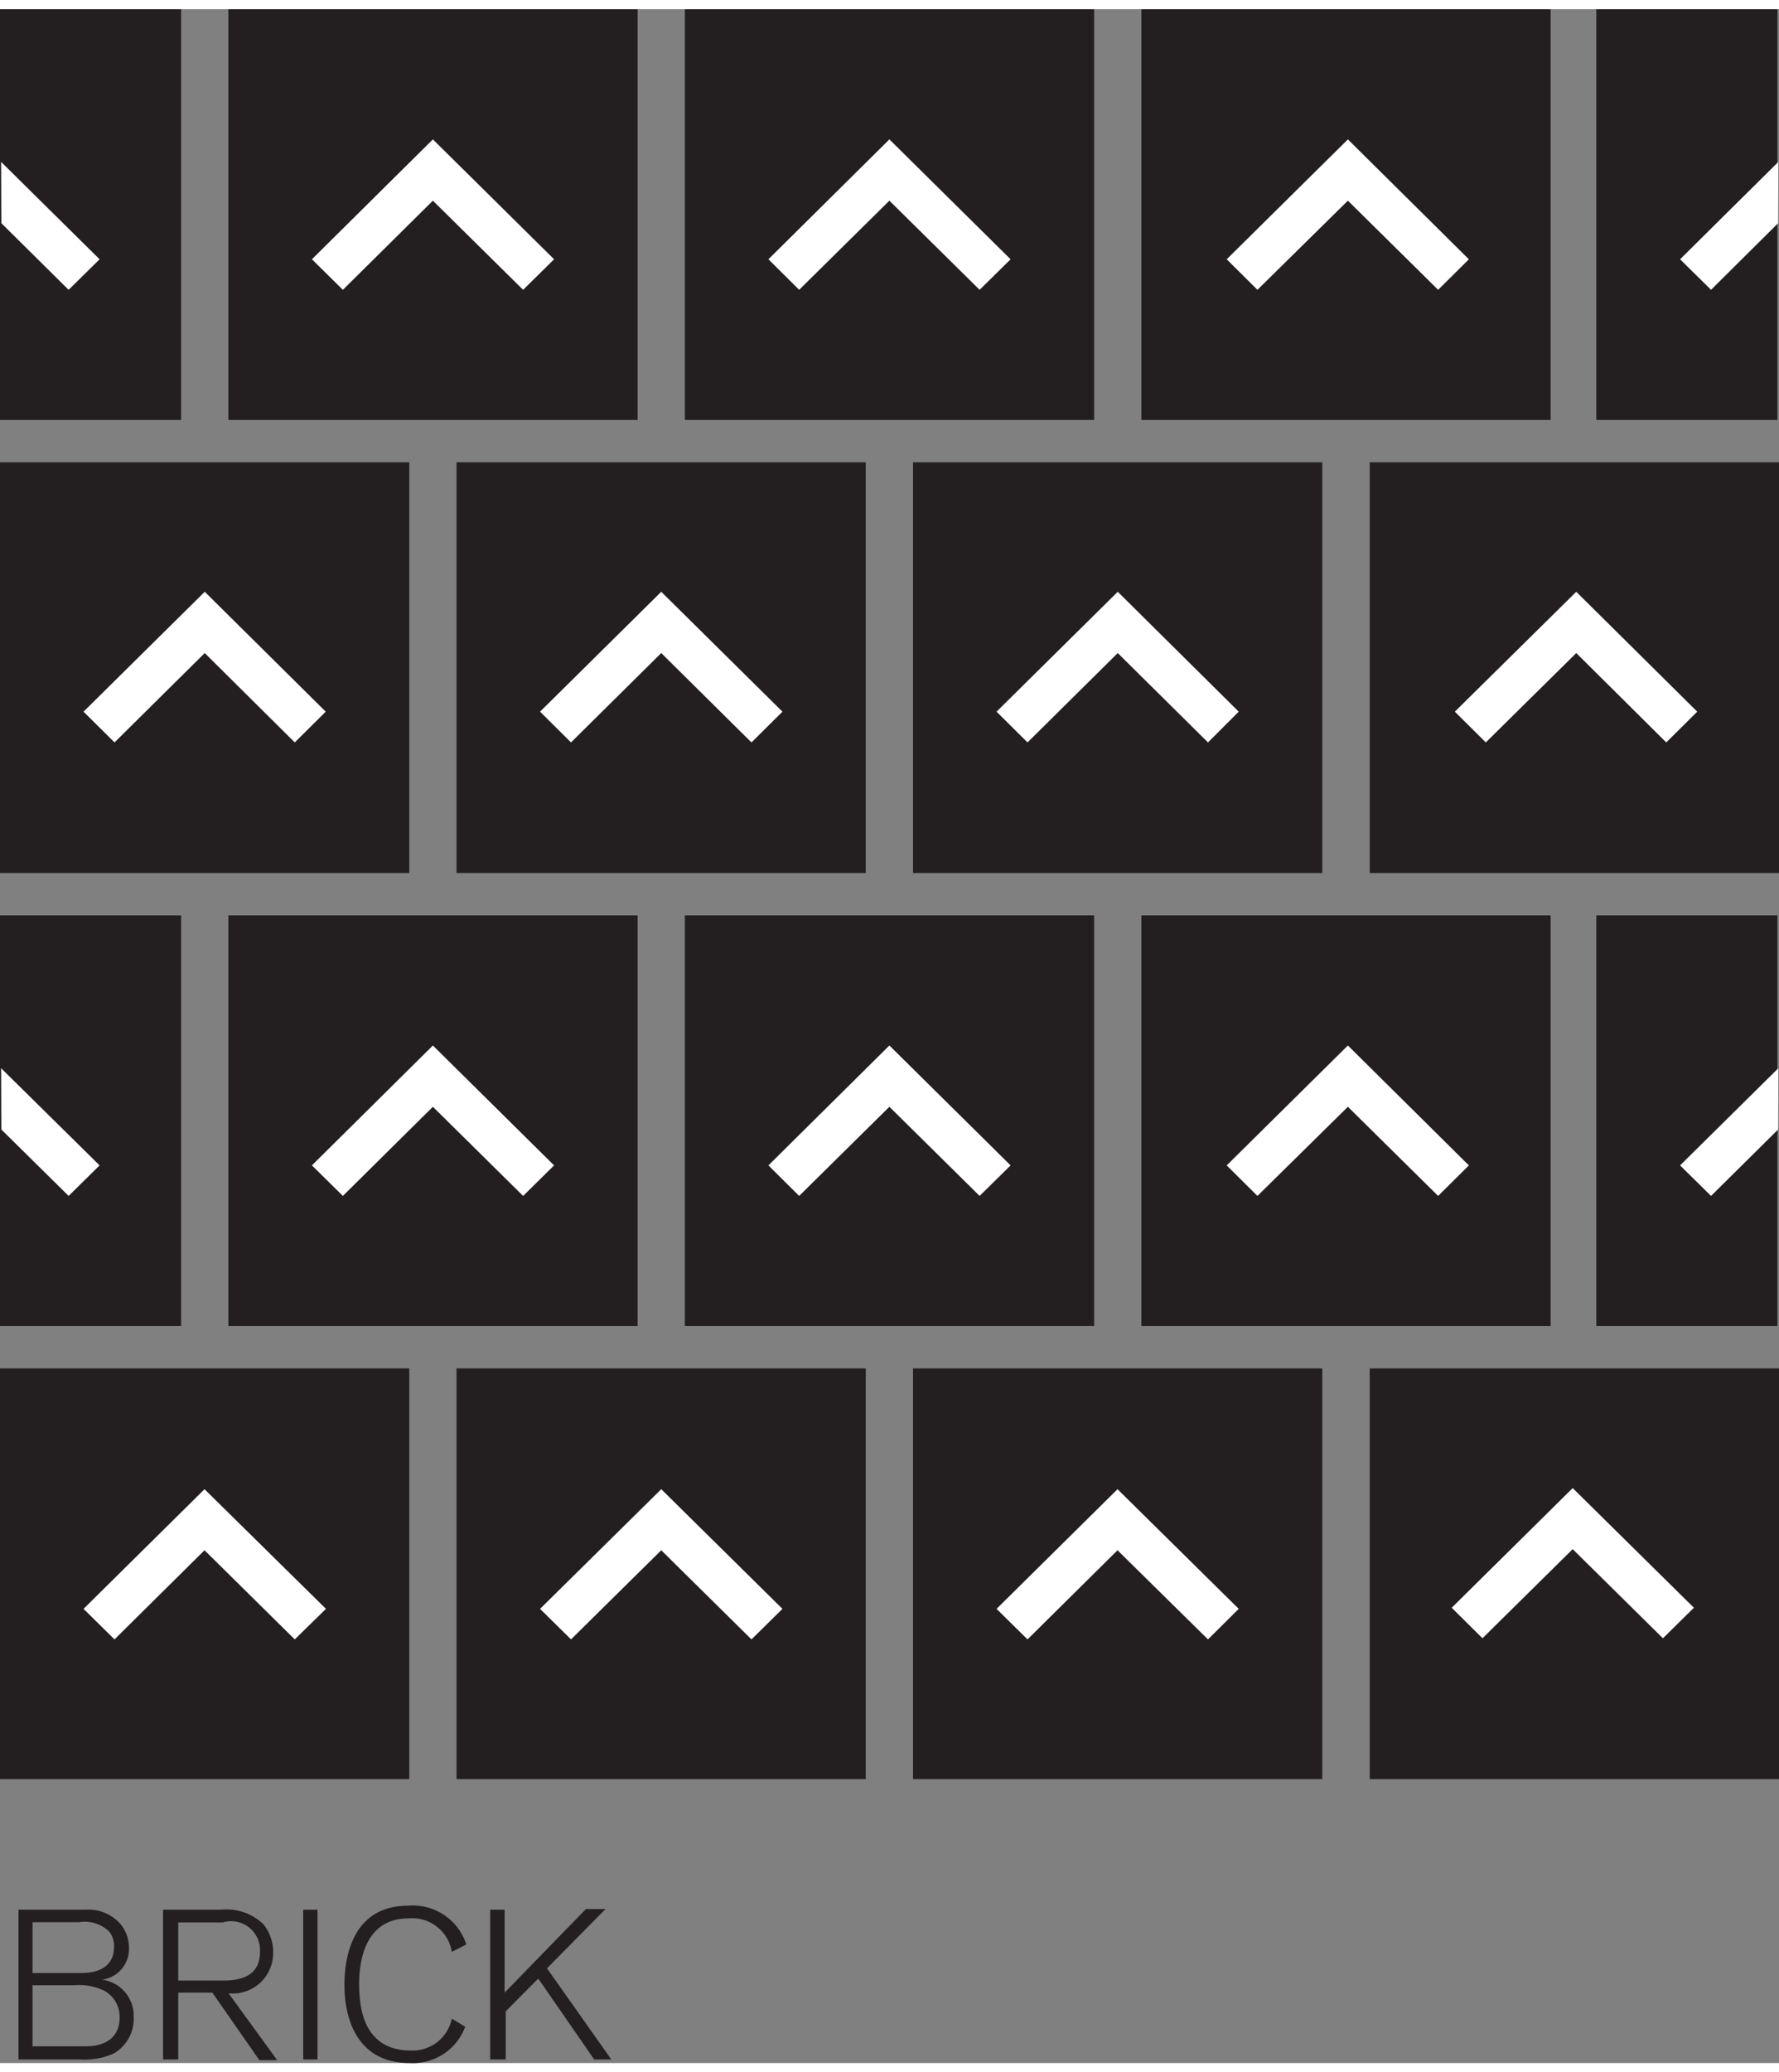
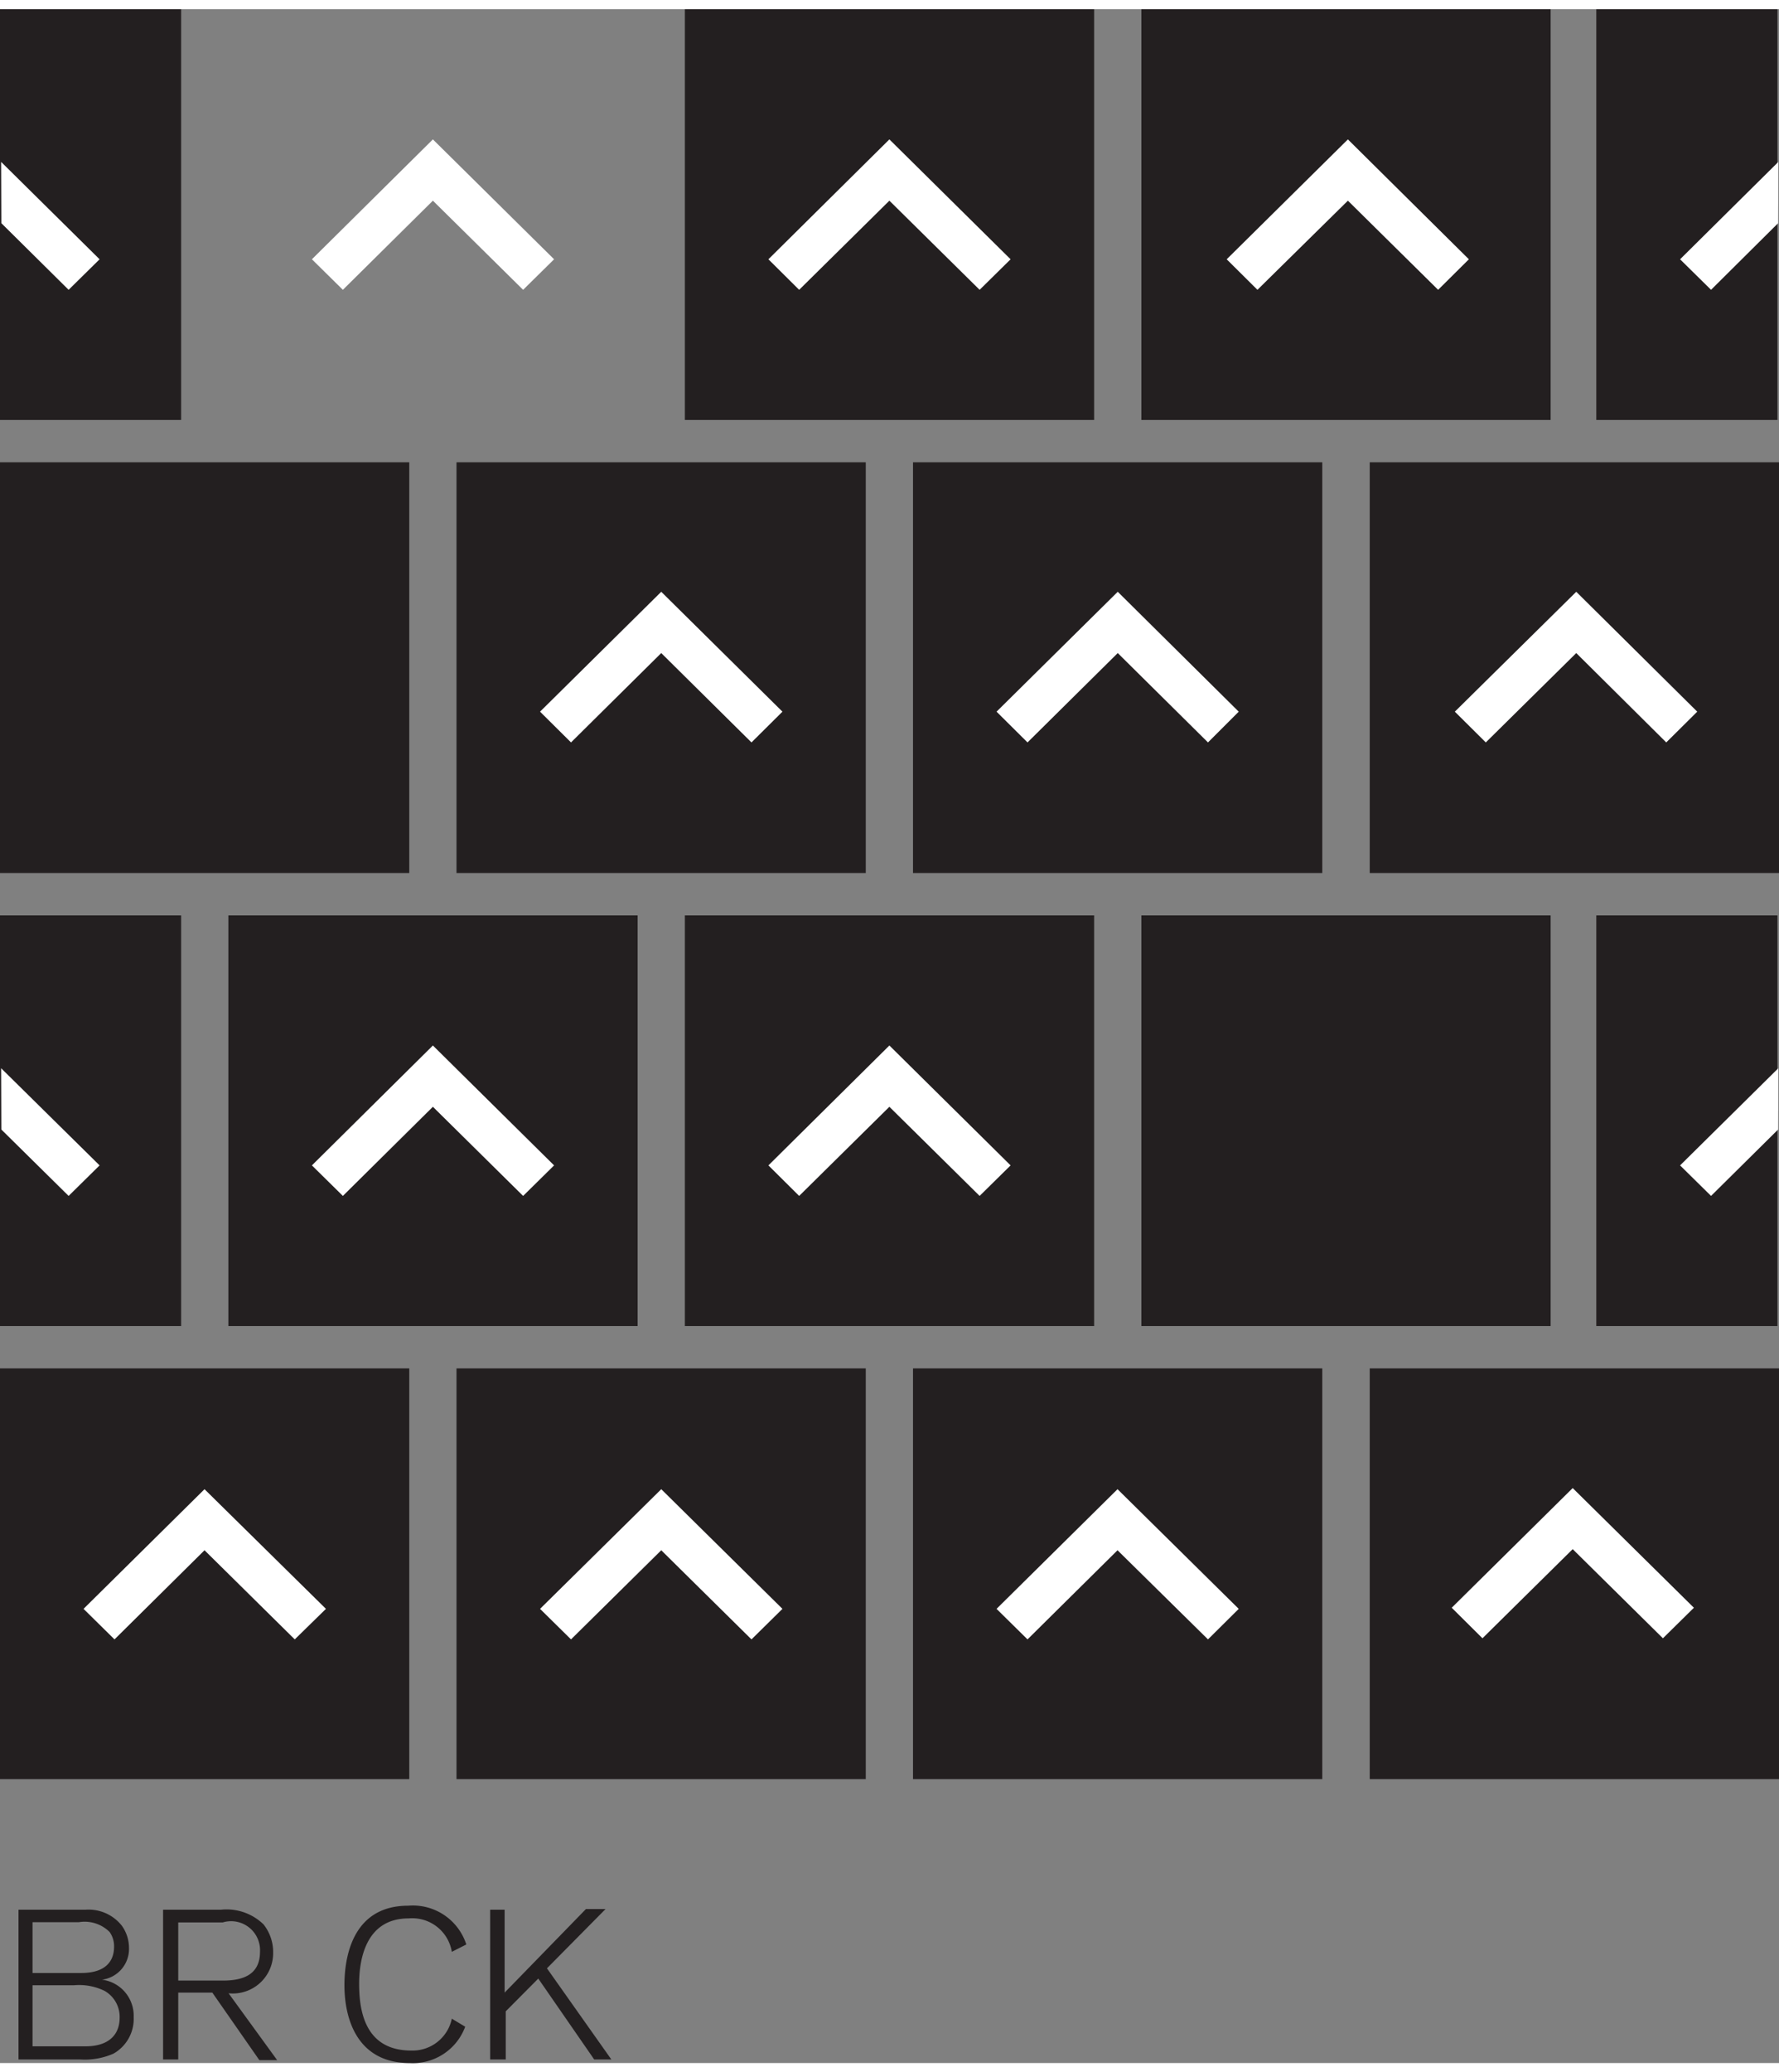
<svg xmlns="http://www.w3.org/2000/svg" width="79px" height="92px" viewBox="0 0 79.85 92.16">
  <rect x="0" y="0" width="79.85" height="92.16" fill="#808080" stroke="none" />
  <defs>
    <style>.cls-1{fill:#231f20;}.cls-2{fill:#fff;}</style>
  </defs>
  <title>Brick_1</title>
  <g id="Layer_2" data-name="Layer 2">
    <g id="Guides">
      <rect class="cls-1" x="30.74" y="40.66" width="18.37" height="18.43" />
      <rect class="cls-1" x="51.23" y="40.66" width="18.37" height="18.43" />
      <rect class="cls-1" x="10.25" y="40.66" width="18.37" height="18.43" />
      <rect class="cls-1" x="40.98" y="60.99" width="18.37" height="18.43" />
      <rect class="cls-1" x="40.98" y="20.33" width="18.37" height="18.43" />
      <rect class="cls-1" y="60.99" width="18.37" height="18.43" />
      <rect class="cls-1" y="20.33" width="18.37" height="18.43" />
      <rect class="cls-1" x="61.48" y="60.99" width="18.37" height="18.43" />
      <rect class="cls-1" x="61.48" y="20.33" width="18.37" height="18.43" />
      <rect class="cls-1" x="20.49" y="60.99" width="18.37" height="18.43" />
      <rect class="cls-1" x="20.49" y="20.33" width="18.37" height="18.43" />
      <rect class="cls-1" x="30.74" width="18.37" height="18.43" />
      <rect class="cls-1" x="51.23" width="18.37" height="18.43" />
-       <rect class="cls-1" x="10.25" width="18.37" height="18.43" />
      <path class="cls-1" d="M3.84,85.28A1.9,1.9,0,0,1,5.47,86a1.71,1.71,0,0,1,.32,1,1.39,1.39,0,0,1-1.21,1.42A1.63,1.63,0,0,1,6,90.1a1.79,1.79,0,0,1-.91,1.64,3.22,3.22,0,0,1-1.5.26H.83V85.28ZM1.46,88.12H3.64c1.1,0,1.48-.53,1.48-1.18a1.1,1.1,0,0,0-.2-.66,1.59,1.59,0,0,0-1.38-.44H1.46Zm2.39,3.29c.91,0,1.52-.42,1.52-1.29a1.34,1.34,0,0,0-.68-1.2,2.61,2.61,0,0,0-1.37-.25H1.46v2.74Z" />
      <path class="cls-1" d="M9.92,85.28a2.38,2.38,0,0,1,1.91.66,2,2,0,0,1,.43,1.27,1.81,1.81,0,0,1-2,1.82l2.18,3h-.8L9.53,89H8v3H7.32V85.28ZM8,88.46h2c.81,0,1.67-.2,1.67-1.29A1.3,1.3,0,0,0,10,85.85H8Z" />
-       <path class="cls-1" d="M13.61,92V85.28h.64V92Z" />
+       <path class="cls-1" d="M13.61,92V85.28V92Z" />
      <path class="cls-1" d="M20.28,87.17a1.8,1.8,0,0,0-1.94-1.5c-2,0-2.22,2-2.22,2.93,0,1.13.21,3,2.34,3a1.8,1.8,0,0,0,1.82-1.43l.6.36a2.5,2.5,0,0,1-2.49,1.63c-2.37,0-2.93-2-2.93-3.49s.49-3.57,2.86-3.57a2.52,2.52,0,0,1,2.61,1.74Z" />
      <path class="cls-1" d="M26.67,92l-2.51-3.63-1.46,1.47V92H22V85.28h.65V89l3.65-3.75h.88l-2.63,2.66L27.44,92Z" />
      <polygon class="cls-2" points="39.92 46.5 34.49 51.88 35.87 53.25 39.92 49.25 43.97 53.25 45.36 51.88 39.92 46.5" />
-       <polygon class="cls-2" points="60.5 46.5 55.06 51.88 56.44 53.25 60.5 49.25 64.55 53.25 65.93 51.88 60.5 46.5" />
      <polygon class="cls-2" points="19.43 46.5 14 51.88 15.39 53.25 19.43 49.25 23.48 53.25 24.87 51.88 19.43 46.5" />
      <polygon class="cls-2" points="50.16 66.41 44.73 71.78 46.12 73.15 50.16 69.15 54.22 73.15 55.6 71.78 50.16 66.41" />
      <polygon class="cls-2" points="50.17 26.14 44.73 31.52 46.12 32.9 50.17 28.89 54.22 32.9 55.6 31.52 50.17 26.14" />
      <polygon class="cls-2" points="9.18 66.41 3.75 71.78 5.14 73.15 9.18 69.15 13.23 73.15 14.63 71.78 9.18 66.41" />
-       <polygon class="cls-2" points="9.19 26.14 3.75 31.52 5.14 32.9 9.19 28.89 13.23 32.9 14.62 31.52 9.19 26.14" />
      <polygon class="cls-2" points="70.59 66.36 65.16 71.73 66.54 73.1 70.59 69.1 74.64 73.1 76.03 71.73 70.59 66.36" />
      <polygon class="cls-2" points="70.75 26.14 65.3 31.52 66.69 32.9 70.75 28.89 74.79 32.9 76.18 31.52 70.75 26.14" />
      <polygon class="cls-2" points="29.68 66.41 24.24 71.78 25.63 73.15 29.68 69.15 33.73 73.15 35.12 71.78 29.68 66.41" />
      <polygon class="cls-2" points="29.68 26.14 24.24 31.52 25.63 32.9 29.68 28.89 33.73 32.9 35.12 31.52 29.68 26.14" />
      <polygon class="cls-2" points="39.92 5.84 34.49 11.22 35.87 12.59 39.92 8.59 43.97 12.59 45.36 11.22 39.92 5.84" />
      <polygon class="cls-2" points="60.5 5.84 55.06 11.22 56.44 12.59 60.5 8.59 64.55 12.59 65.93 11.22 60.5 5.84" />
      <polygon class="cls-2" points="19.43 5.84 14 11.22 15.39 12.59 19.43 8.59 23.48 12.59 24.87 11.22 19.43 5.84" />
      <rect class="cls-1" x="71.65" width="8.13" height="18.43" />
      <rect class="cls-1" x="71.65" y="40.66" width="8.13" height="18.43" />
      <rect class="cls-1" y="40.66" width="8.13" height="18.43" />
      <rect class="cls-1" width="8.13" height="18.43" />
      <polygon class="cls-2" points="0.05 47.52 0.06 50.27 3.08 53.25 4.47 51.88 0.05 47.52" />
      <polygon class="cls-2" points="0.05 6.85 0.06 9.6 3.08 12.59 4.47 11.22 0.05 6.85" />
      <polygon class="cls-2" points="75.41 51.88 76.8 53.25 79.81 50.27 79.82 47.52 75.41 51.88" />
      <polygon class="cls-2" points="75.41 11.22 76.8 12.59 79.81 9.6 79.82 6.85 75.41 11.22" />
    </g>
  </g>
</svg>